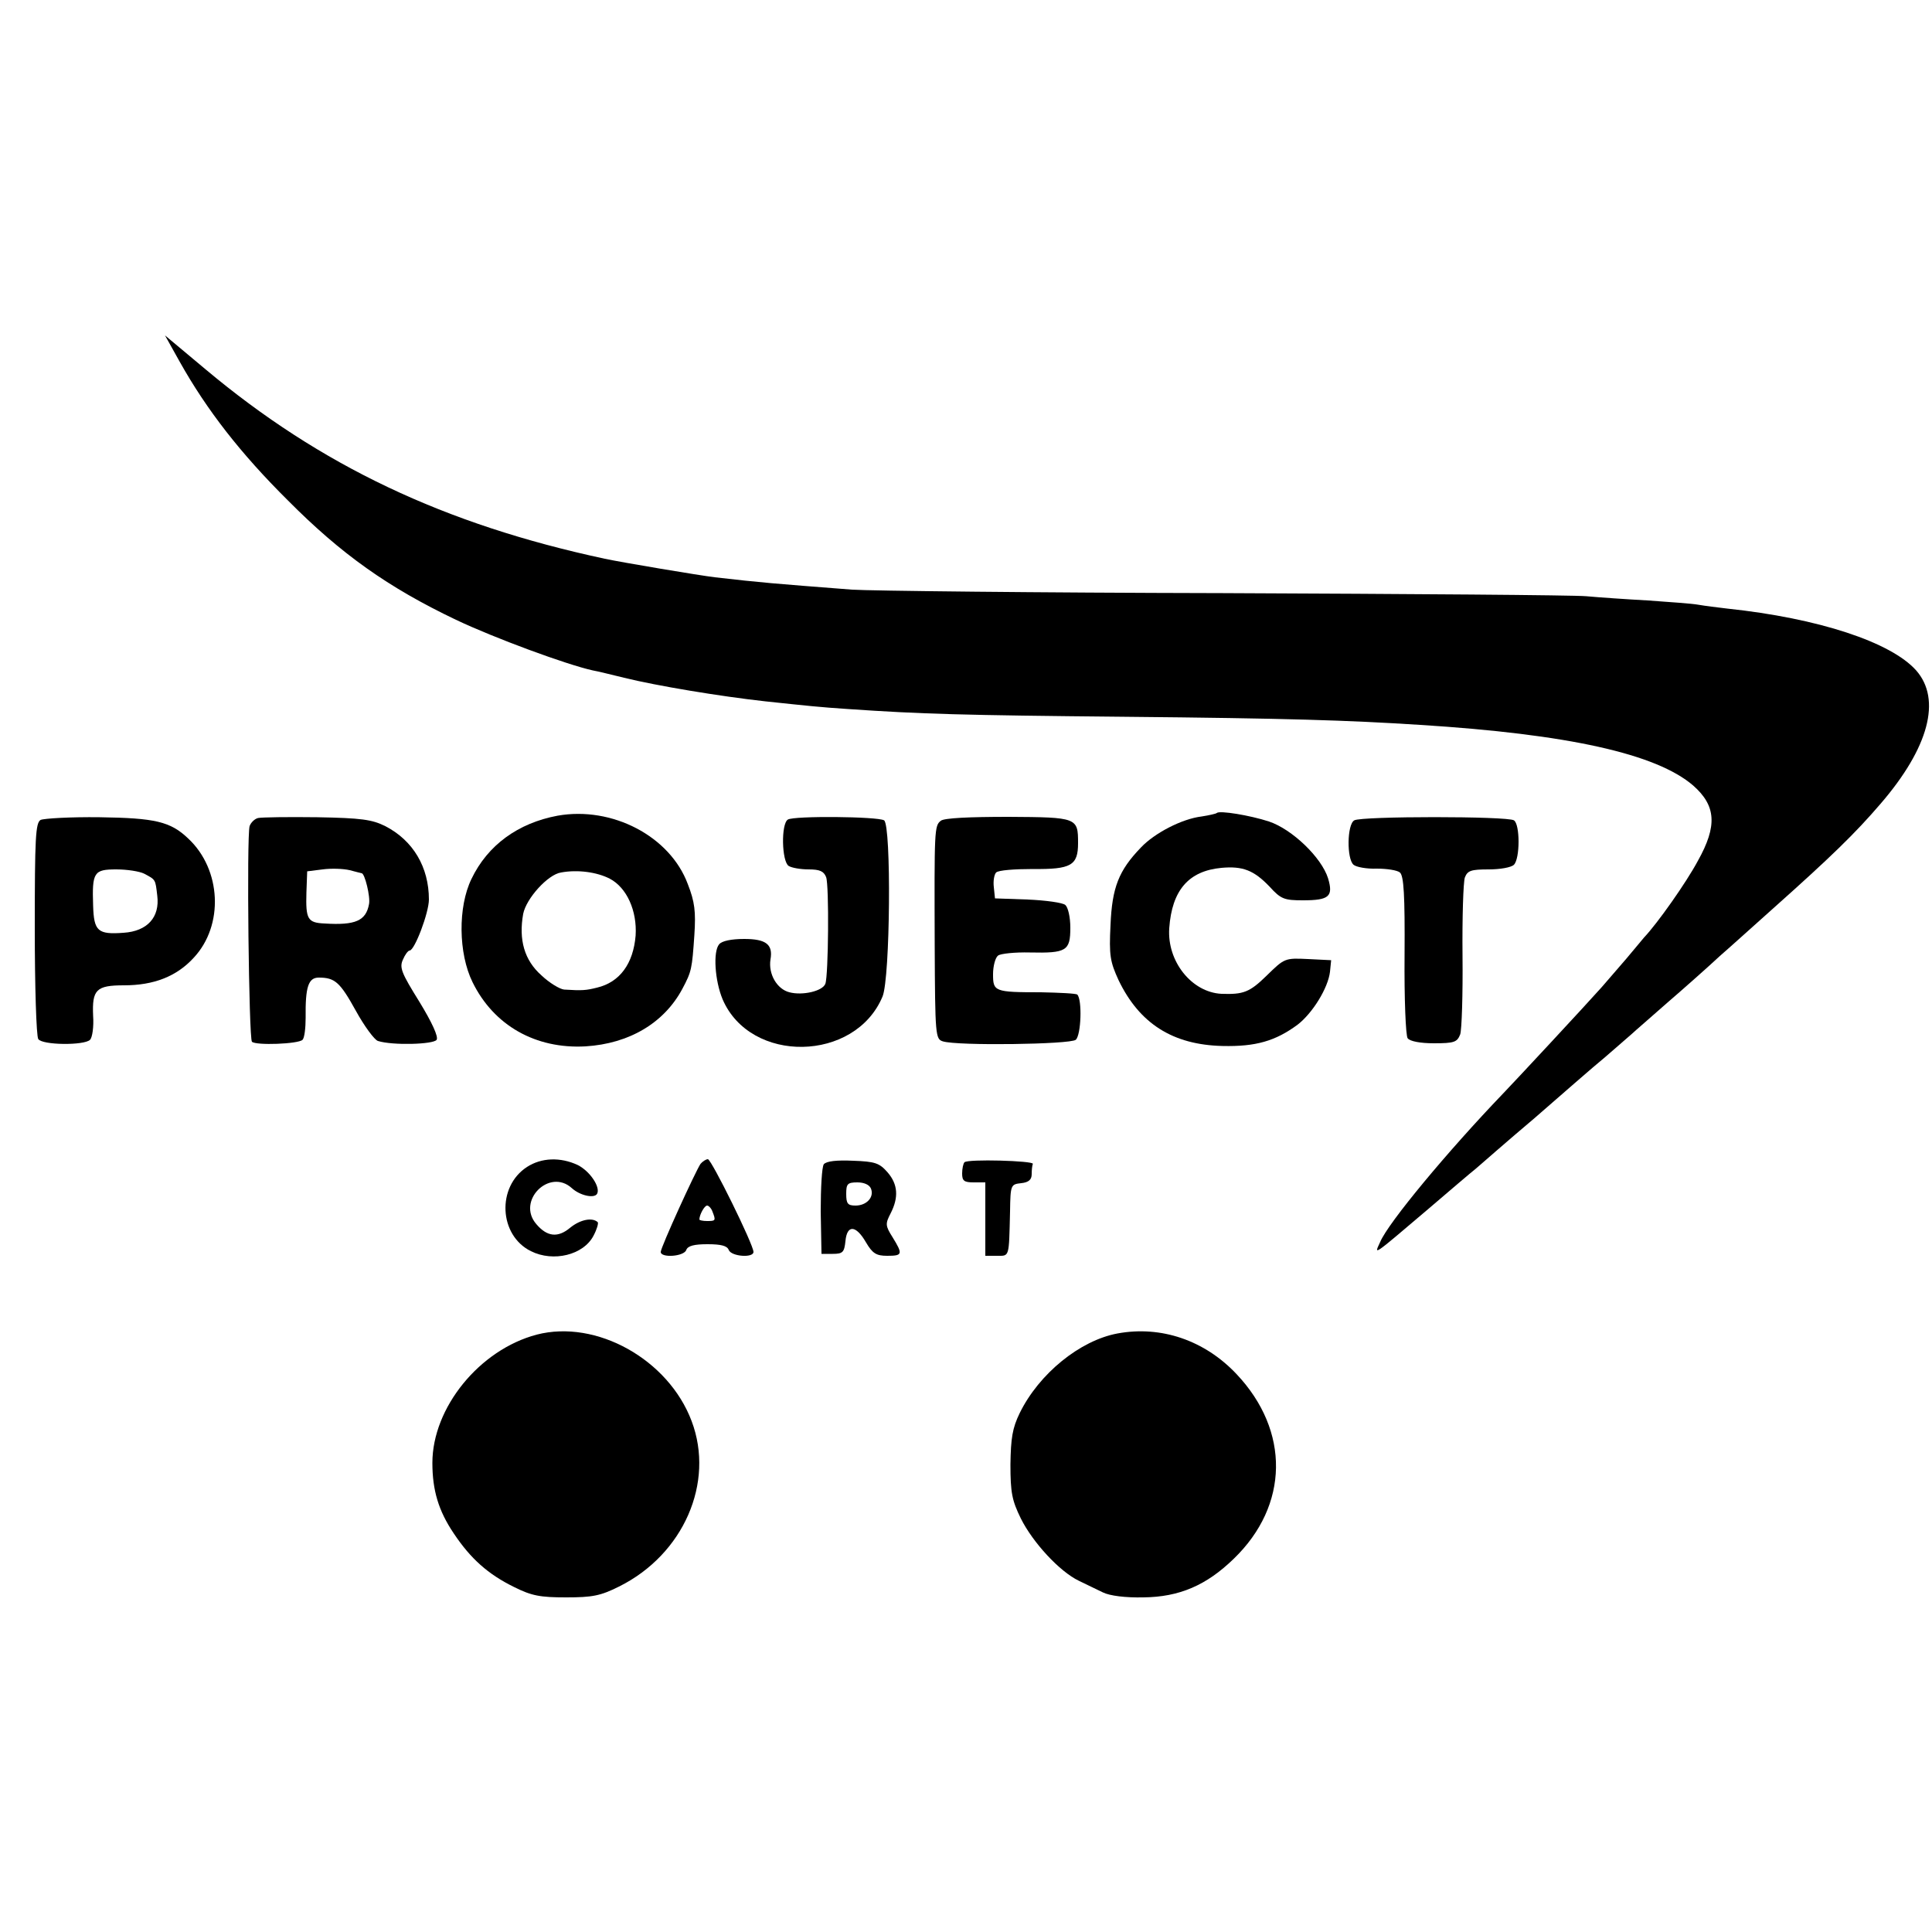
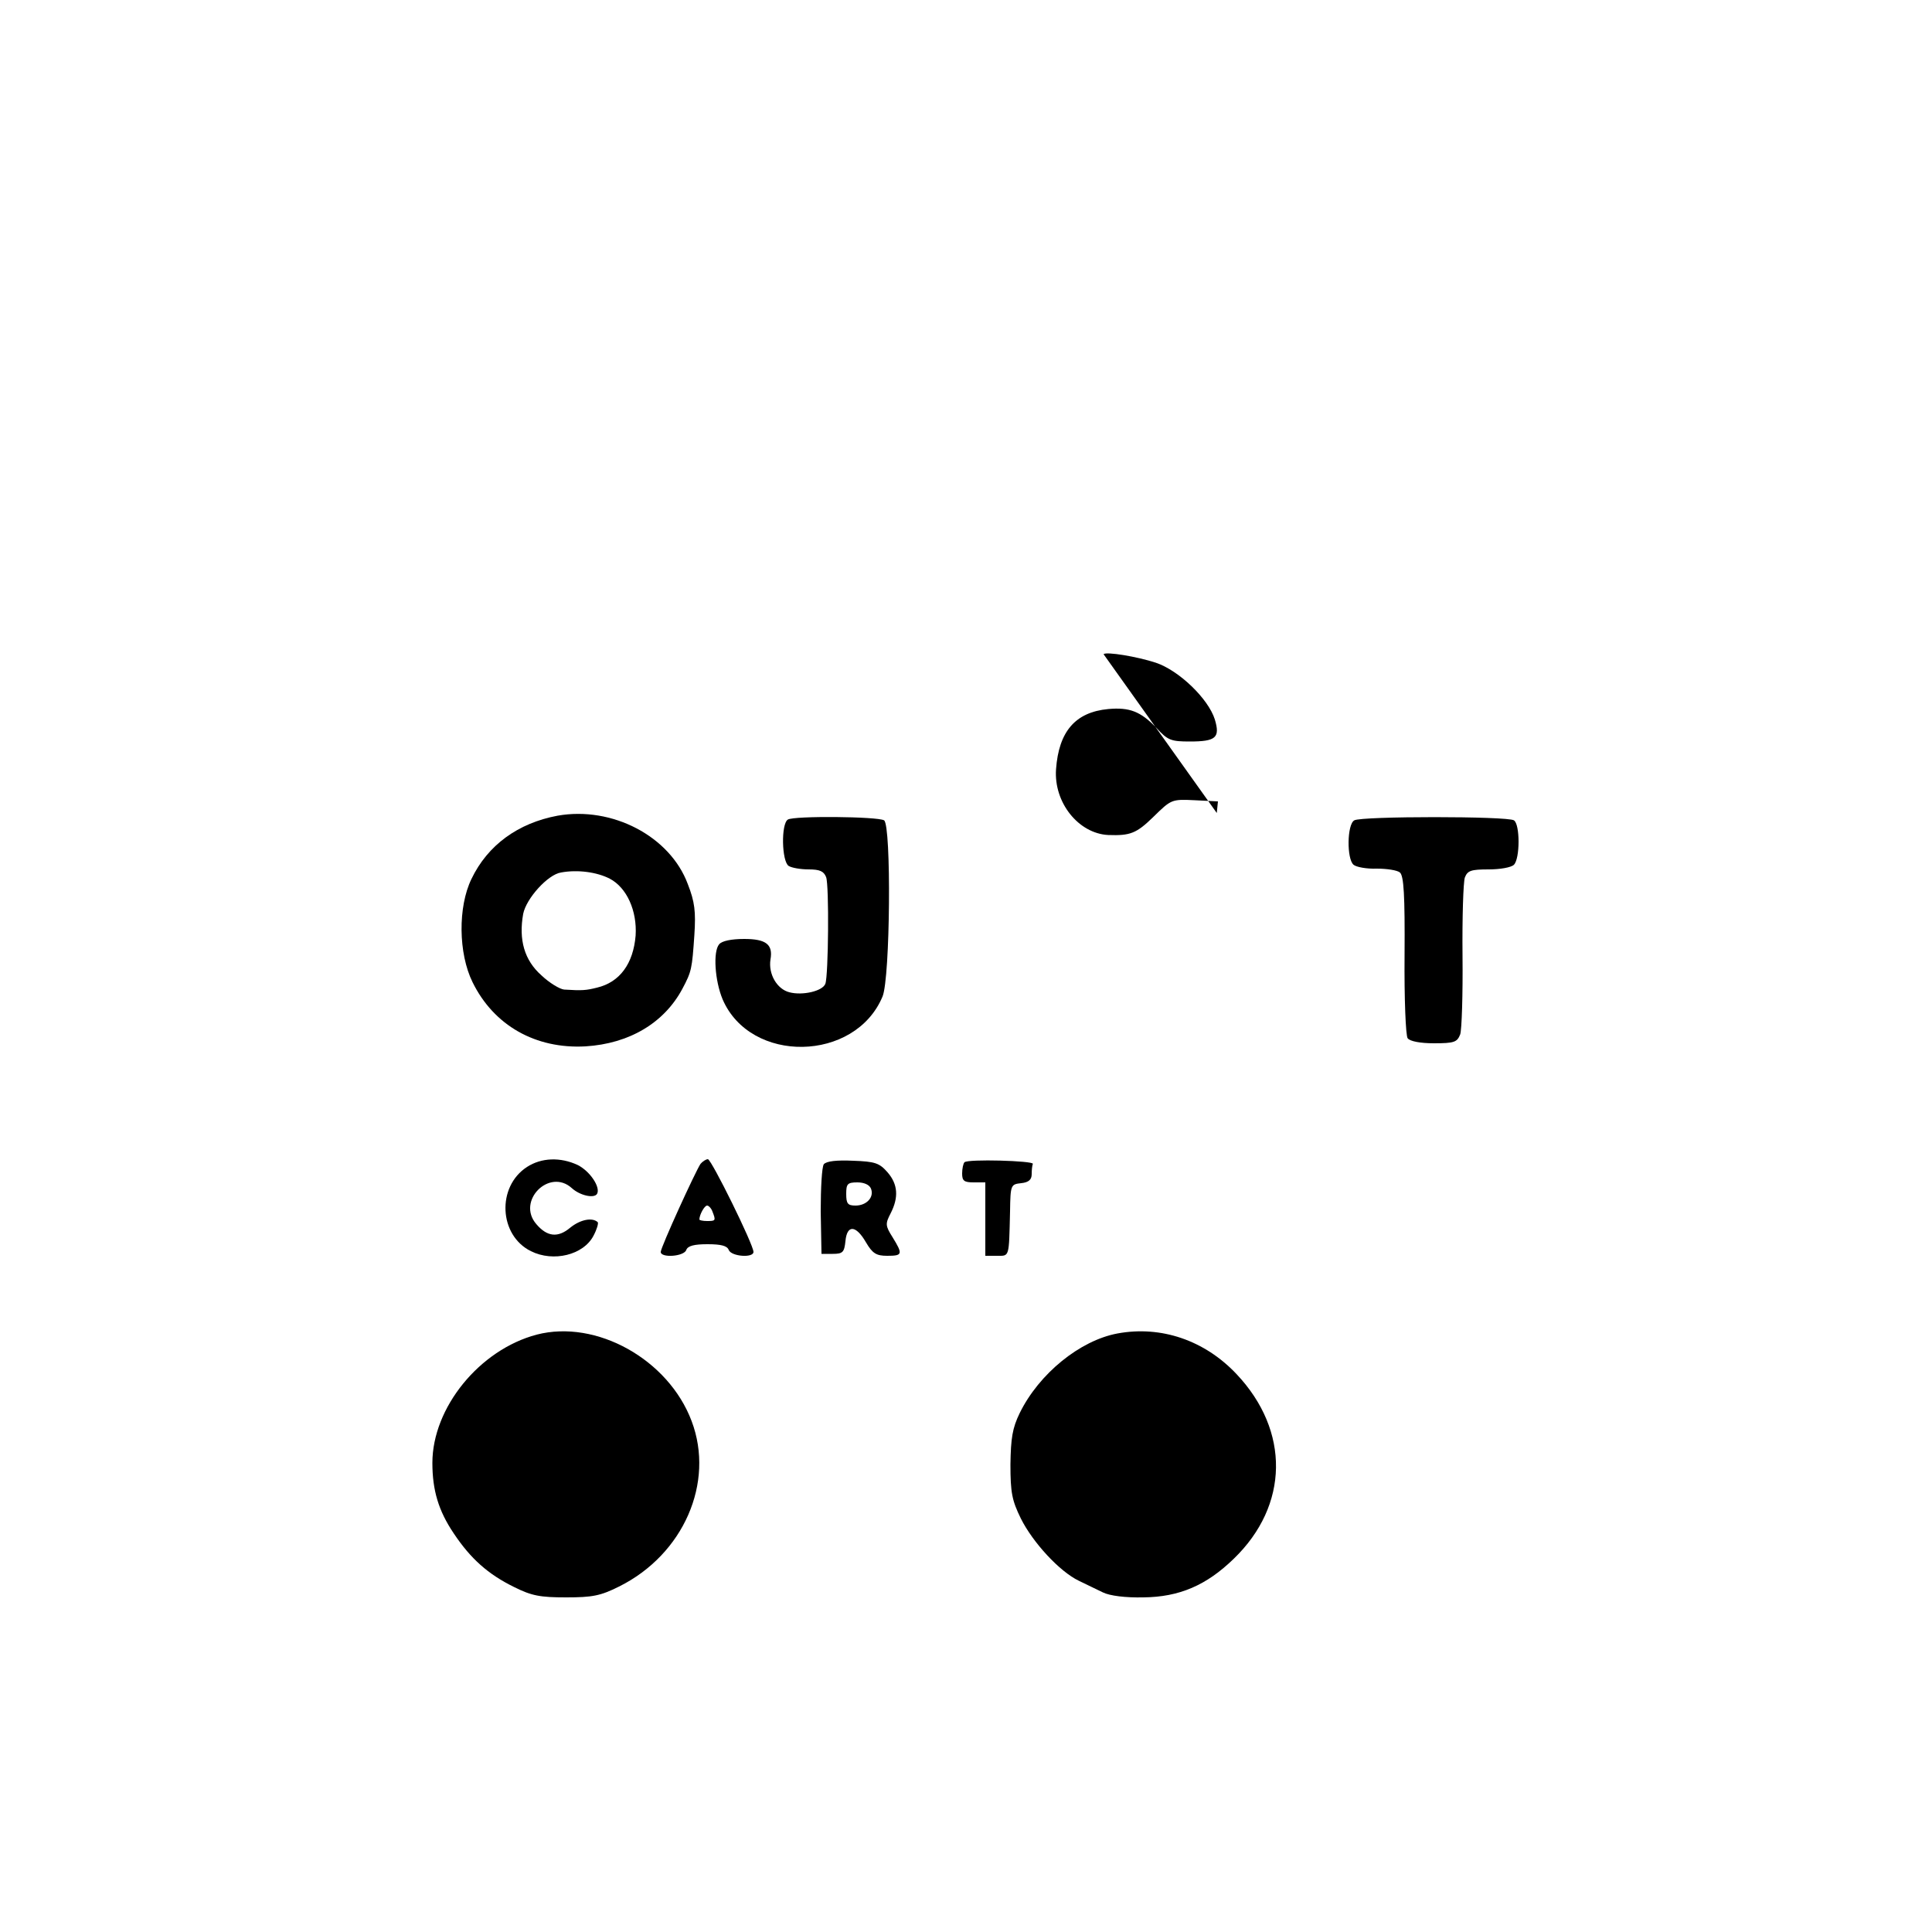
<svg xmlns="http://www.w3.org/2000/svg" version="1.0" width="500pt" height="500pt" viewBox="0 0 500 500" preserveAspectRatio="xMidYMid meet">
  <g transform="translate(0,500) scale(0.1,-0.1)" fill="#000000" stroke="none">
-     <path d="M465 4064 c70 -125 158 -238 280 -359 138 -139 259 -225 435 -309 99 -47 286 -116 354 -131 12 -2 48 -11 81 -19 85 -21 248 -48 365 -61 113 -12 140 -15 215 -20 190 -13 294 -16 715 -20 421 -4 579 -9 765 -21 384 -24 612 -75 707 -157 59 -52 63 -104 12 -195 -30 -56 -104 -161 -139 -198 -5 -6 -26 -31 -46 -55 -21 -24 -49 -57 -64 -74 -40 -45 -226 -245 -255 -275 -143 -149 -297 -334 -318 -384 -16 -35 -23 -40 123 84 55 47 111 95 125 106 14 12 81 71 151 130 69 60 151 132 184 159 32 28 63 55 69 60 6 6 47 41 91 80 44 38 105 92 135 120 31 27 94 84 140 125 148 132 211 193 277 270 125 145 158 270 92 345 -65 73 -252 135 -489 160 -25 3 -58 7 -75 10 -16 3 -75 7 -130 11 -55 3 -127 8 -160 11 -33 3 -456 6 -940 8 -484 1 -916 6 -960 9 -206 16 -233 18 -355 32 -41 5 -238 38 -285 48 -415 89 -736 241 -1034 491 l-104 87 38 -68z" />
    <path d="M1443 2889 c-102 -19 -181 -76 -223 -164 -35 -72 -34 -192 3 -267 55 -112 163 -173 292 -166 114 7 204 61 251 149 24 45 25 52 31 139 4 61 1 86 -17 132 -46 124 -196 202 -337 177z m135 -163 c44 -23 71 -83 67 -147 -6 -73 -41 -121 -100 -135 -28 -7 -38 -8 -85 -5 -11 1 -38 17 -59 37 -44 39 -59 92 -47 159 8 40 64 102 98 107 43 8 93 1 126 -16z" />
-     <path d="M3149 2896 c-2 -2 -20 -6 -39 -9 -51 -6 -122 -43 -157 -80 -58 -60 -75 -104 -79 -201 -4 -79 -1 -95 21 -143 54 -112 140 -167 269 -170 86 -2 137 13 194 55 39 30 79 95 84 137 l3 30 -60 3 c-60 3 -61 2 -107 -43 -44 -43 -60 -49 -117 -47 -77 4 -141 84 -135 170 7 98 50 148 135 156 55 5 84 -6 125 -49 29 -32 38 -35 86 -35 68 0 79 10 65 57 -17 54 -93 127 -153 147 -49 16 -128 29 -135 22z" />
-     <path d="M105 2878 c-13 -8 -15 -46 -15 -281 0 -150 4 -278 9 -286 10 -16 119 -17 134 -2 6 6 10 34 8 62 -3 68 8 79 80 79 77 0 136 23 180 71 79 84 72 229 -14 309 -46 44 -86 53 -229 55 -75 1 -144 -3 -153 -7z m268 -139 c30 -16 29 -14 34 -57 7 -56 -26 -92 -87 -96 -67 -5 -77 4 -79 70 -3 87 2 94 60 94 28 0 60 -5 72 -11z" />
-     <path d="M668 2883 c-9 -2 -19 -12 -22 -21 -8 -27 -2 -549 6 -558 10 -10 120 -6 131 5 5 5 8 31 8 57 -1 80 7 104 34 104 42 0 55 -12 96 -86 22 -40 48 -75 57 -78 38 -12 144 -9 152 3 5 8 -12 45 -45 99 -46 74 -52 88 -42 109 5 12 13 23 17 23 13 0 50 98 50 132 0 84 -41 153 -113 190 -34 17 -62 21 -176 23 -75 1 -144 0 -153 -2z m268 -143 c8 0 23 -61 19 -80 -8 -43 -35 -55 -115 -50 -44 2 -49 11 -47 80 l2 55 40 5 c22 3 53 2 70 -2 16 -4 30 -8 31 -8z" />
+     <path d="M3149 2896 l3 30 -60 3 c-60 3 -61 2 -107 -43 -44 -43 -60 -49 -117 -47 -77 4 -141 84 -135 170 7 98 50 148 135 156 55 5 84 -6 125 -49 29 -32 38 -35 86 -35 68 0 79 10 65 57 -17 54 -93 127 -153 147 -49 16 -128 29 -135 22z" />
    <path d="M2039 2879 c-18 -11 -16 -108 2 -120 8 -5 31 -9 52 -9 29 0 39 -5 45 -20 8 -21 6 -255 -2 -276 -7 -19 -59 -31 -93 -22 -32 8 -55 47 -49 85 7 39 -12 53 -68 53 -33 0 -58 -5 -65 -14 -16 -19 -11 -94 9 -142 72 -168 343 -163 414 7 20 48 23 443 4 456 -17 10 -233 12 -249 2z" />
-     <path d="M2435 2876 c-17 -13 -17 -23 -16 -323 1 -233 2 -242 21 -248 38 -12 329 -8 344 4 14 12 17 104 4 117 -3 3 -46 5 -94 6 -121 0 -124 2 -124 47 0 21 6 43 13 48 6 5 44 9 82 8 95 -2 105 4 105 64 0 28 -6 53 -13 59 -7 6 -51 12 -97 14 l-85 3 -3 29 c-2 16 1 33 6 38 6 6 48 9 95 9 99 -1 117 9 117 67 0 66 -2 67 -180 68 -102 0 -166 -3 -175 -10z" />
    <path d="M3505 2877 c-19 -10 -20 -100 -2 -115 7 -6 34 -11 60 -10 26 0 53 -4 60 -10 10 -9 13 -58 12 -214 -1 -112 3 -209 8 -215 6 -8 33 -13 68 -13 53 0 60 3 68 23 4 12 7 103 6 203 -1 100 2 191 6 203 7 18 16 21 62 21 29 0 58 5 65 12 16 16 16 105 0 115 -17 11 -394 11 -413 0z" />
    <path d="M1364 1980 c-79 -51 -73 -177 10 -218 58 -29 136 -10 162 40 9 17 13 32 11 35 -14 13 -45 7 -71 -14 -32 -27 -60 -24 -88 9 -52 60 34 146 92 93 21 -19 57 -27 65 -15 10 17 -18 59 -50 75 -45 21 -94 19 -131 -5z" />
    <path d="M1813 1988 c-13 -19 -103 -216 -103 -228 0 -16 60 -12 66 5 4 11 21 15 55 15 35 0 51 -4 55 -15 7 -17 64 -21 64 -5 0 19 -109 240 -118 240 -5 0 -14 -6 -19 -12z m31 -124 c9 -23 8 -24 -14 -24 -11 0 -20 2 -20 4 0 12 13 36 20 36 4 0 11 -7 14 -16z" />
    <path d="M2132 1987 c-5 -7 -8 -61 -8 -122 l2 -110 29 0 c26 0 30 4 33 33 4 43 27 42 53 -3 17 -29 27 -35 55 -35 40 0 41 4 14 48 -19 30 -19 35 -5 62 21 41 19 75 -8 106 -21 24 -32 28 -89 30 -43 2 -69 -1 -76 -9z m122 -63 c9 -22 -11 -44 -40 -44 -20 0 -24 5 -24 30 0 26 3 30 29 30 17 0 31 -6 35 -16z" />
    <path d="M2496 1992 c-3 -3 -6 -16 -6 -29 0 -19 5 -23 30 -23 l30 0 0 -95 0 -95 30 0 c33 0 31 -6 34 115 1 69 2 70 29 73 19 2 27 9 27 23 0 10 1 22 3 27 2 8 -169 13 -177 4z" />
    <path d="M1389 1546 c-148 -39 -270 -189 -270 -332 0 -71 16 -124 55 -182 44 -66 89 -106 156 -139 46 -23 68 -27 135 -27 68 0 89 4 137 28 167 83 248 269 188 428 -60 160 -247 264 -401 224z" />
    <path d="M2892 1549 c-97 -18 -203 -104 -253 -206 -19 -39 -23 -65 -24 -133 0 -73 4 -93 27 -140 31 -62 100 -137 150 -161 18 -9 46 -22 62 -30 18 -9 59 -14 105 -13 93 1 163 31 234 100 143 138 146 331 7 478 -82 87 -195 126 -308 105z" />
  </g>
</svg>